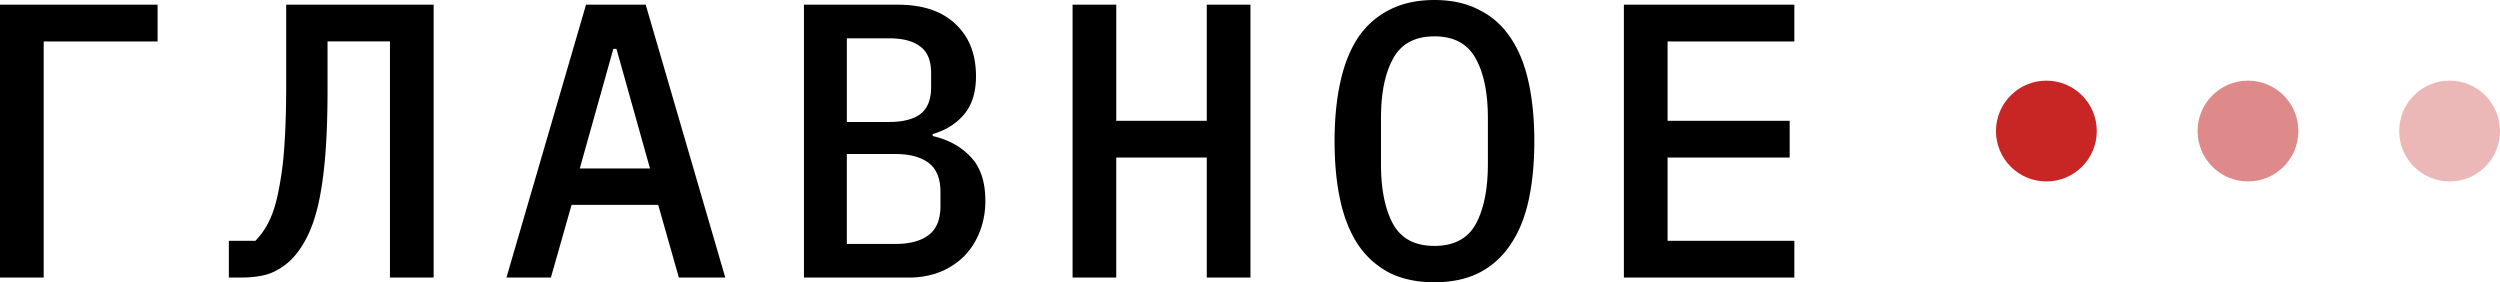
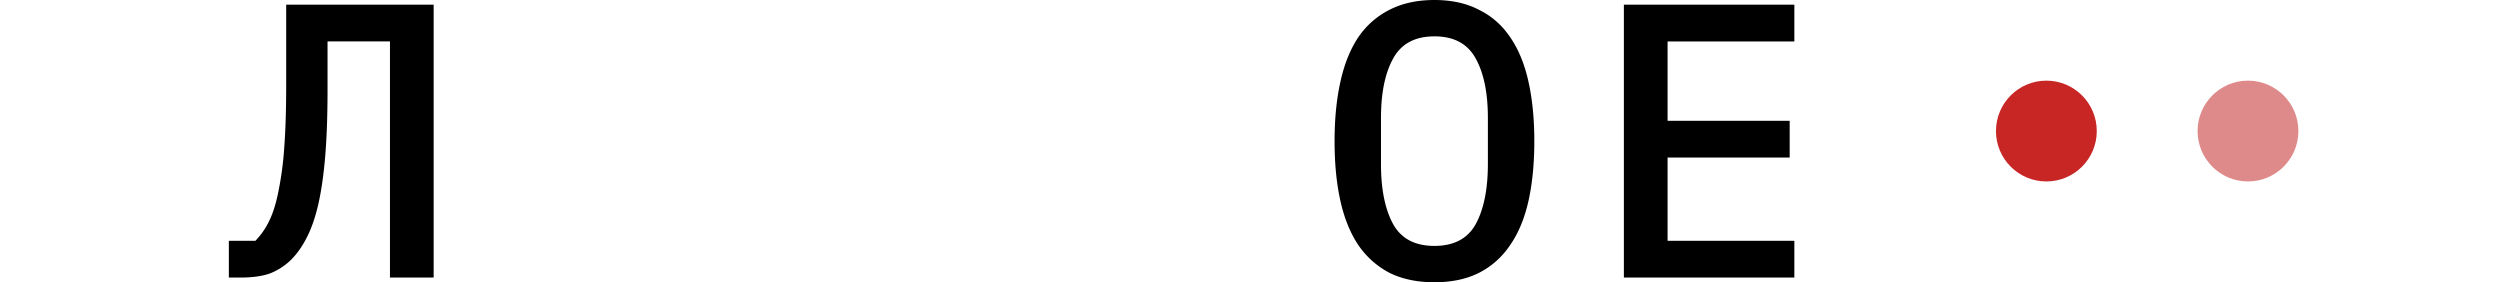
<svg xmlns="http://www.w3.org/2000/svg" width="124" height="14" viewBox="0 0 124 14" fill="none">
  <circle cx="101.5" cy="6.5" r="2.5" fill="#C82525" />
  <circle cx="111.5" cy="6.5" r="2.5" fill="#DF8A8A" />
-   <circle cx="121.5" cy="6.5" r="2.5" fill="#ECB7B7" />
-   <path d="M0 .233h7.817v1.822h-5.65v11.712H0V.233z" fill="#000" />
  <path d="M19.342 2.055h-3.096V4.46c0 1.267-.039 2.365-.116 3.296-.078.931-.194 1.732-.349 2.405-.154.659-.348 1.208-.58 1.648-.22.427-.47.782-.755 1.066a3.105 3.105 0 0 1-1.083.698c-.387.13-.864.194-1.432.194h-.58v-1.822h1.315a3.69 3.69 0 0 0 .677-.97c.194-.388.349-.879.465-1.474a16.2 16.2 0 0 0 .29-2.171c.065-.866.097-1.907.097-3.122V.233h7.314v13.534h-2.167V2.055z" fill="#000" />
-   <path d="M33.672 13.767l-1.025-3.606H28.35l-1.026 3.606H25.12L29.067.233h2.96l3.947 13.534h-2.302zM30.576 2.424h-.155l-1.664 5.933h3.483l-1.664-5.933z" fill="#000" />
-   <path d="M39.876.233h4.663c1.225 0 2.173.316 2.844.95.684.633 1.026 1.5 1.026 2.598 0 .789-.194 1.416-.58 1.881-.388.465-.91.795-1.568.989v.097c.787.18 1.419.53 1.896 1.047.477.504.716 1.222.716 2.152a4.2 4.2 0 0 1-.271 1.532c-.18.466-.438.873-.774 1.222a3.627 3.627 0 0 1-1.219.795 4.23 4.23 0 0 1-1.548.271h-5.185V.233zM44.403 12.1c.723 0 1.277-.149 1.664-.446.387-.298.58-.776.58-1.435V9.52c0-.66-.193-1.138-.58-1.435-.387-.297-.941-.446-1.664-.446h-2.4v4.46h2.4zm-.31-6.05c.684 0 1.2-.13 1.549-.388.36-.271.541-.717.541-1.338v-.698c0-.62-.18-1.06-.541-1.319-.349-.271-.865-.407-1.548-.407h-2.09v4.15h2.09z" fill="#000" />
-   <path d="M59.856 7.814h-4.49v5.953H53.2V.233h2.167v5.759h4.489V.232h2.167v13.535h-2.167V7.814z" fill="#000" />
  <path d="M71.148 14c-.851 0-1.593-.155-2.225-.465a4.27 4.27 0 0 1-1.548-1.377c-.4-.595-.697-1.325-.89-2.191-.194-.866-.29-1.855-.29-2.967 0-1.099.097-2.081.29-2.947.194-.88.49-1.616.89-2.21A4.102 4.102 0 0 1 68.923.484C69.555.162 70.297 0 71.148 0c.852 0 1.587.162 2.206.485.632.31 1.148.762 1.548 1.357.413.595.716 1.332.91 2.21.193.867.29 1.85.29 2.948 0 1.112-.097 2.1-.29 2.967-.194.866-.497 1.596-.91 2.19a4.072 4.072 0 0 1-1.548 1.378c-.62.31-1.355.465-2.206.465zm0-1.803c.968 0 1.651-.362 2.051-1.086.4-.737.6-1.732.6-2.986V5.856c0-1.241-.2-2.224-.6-2.947-.4-.737-1.083-1.106-2.05-1.106-.968 0-1.652.369-2.052 1.106-.4.724-.6 1.706-.6 2.947v2.288c0 1.241.2 2.23.6 2.967.4.724 1.084 1.086 2.051 1.086z" fill="#000" />
  <path d="M80.544 13.767V.233H89v1.822h-6.288v3.937h6.056v1.822h-6.056v4.13H89v1.823h-8.456z" fill="#000" />
</svg>